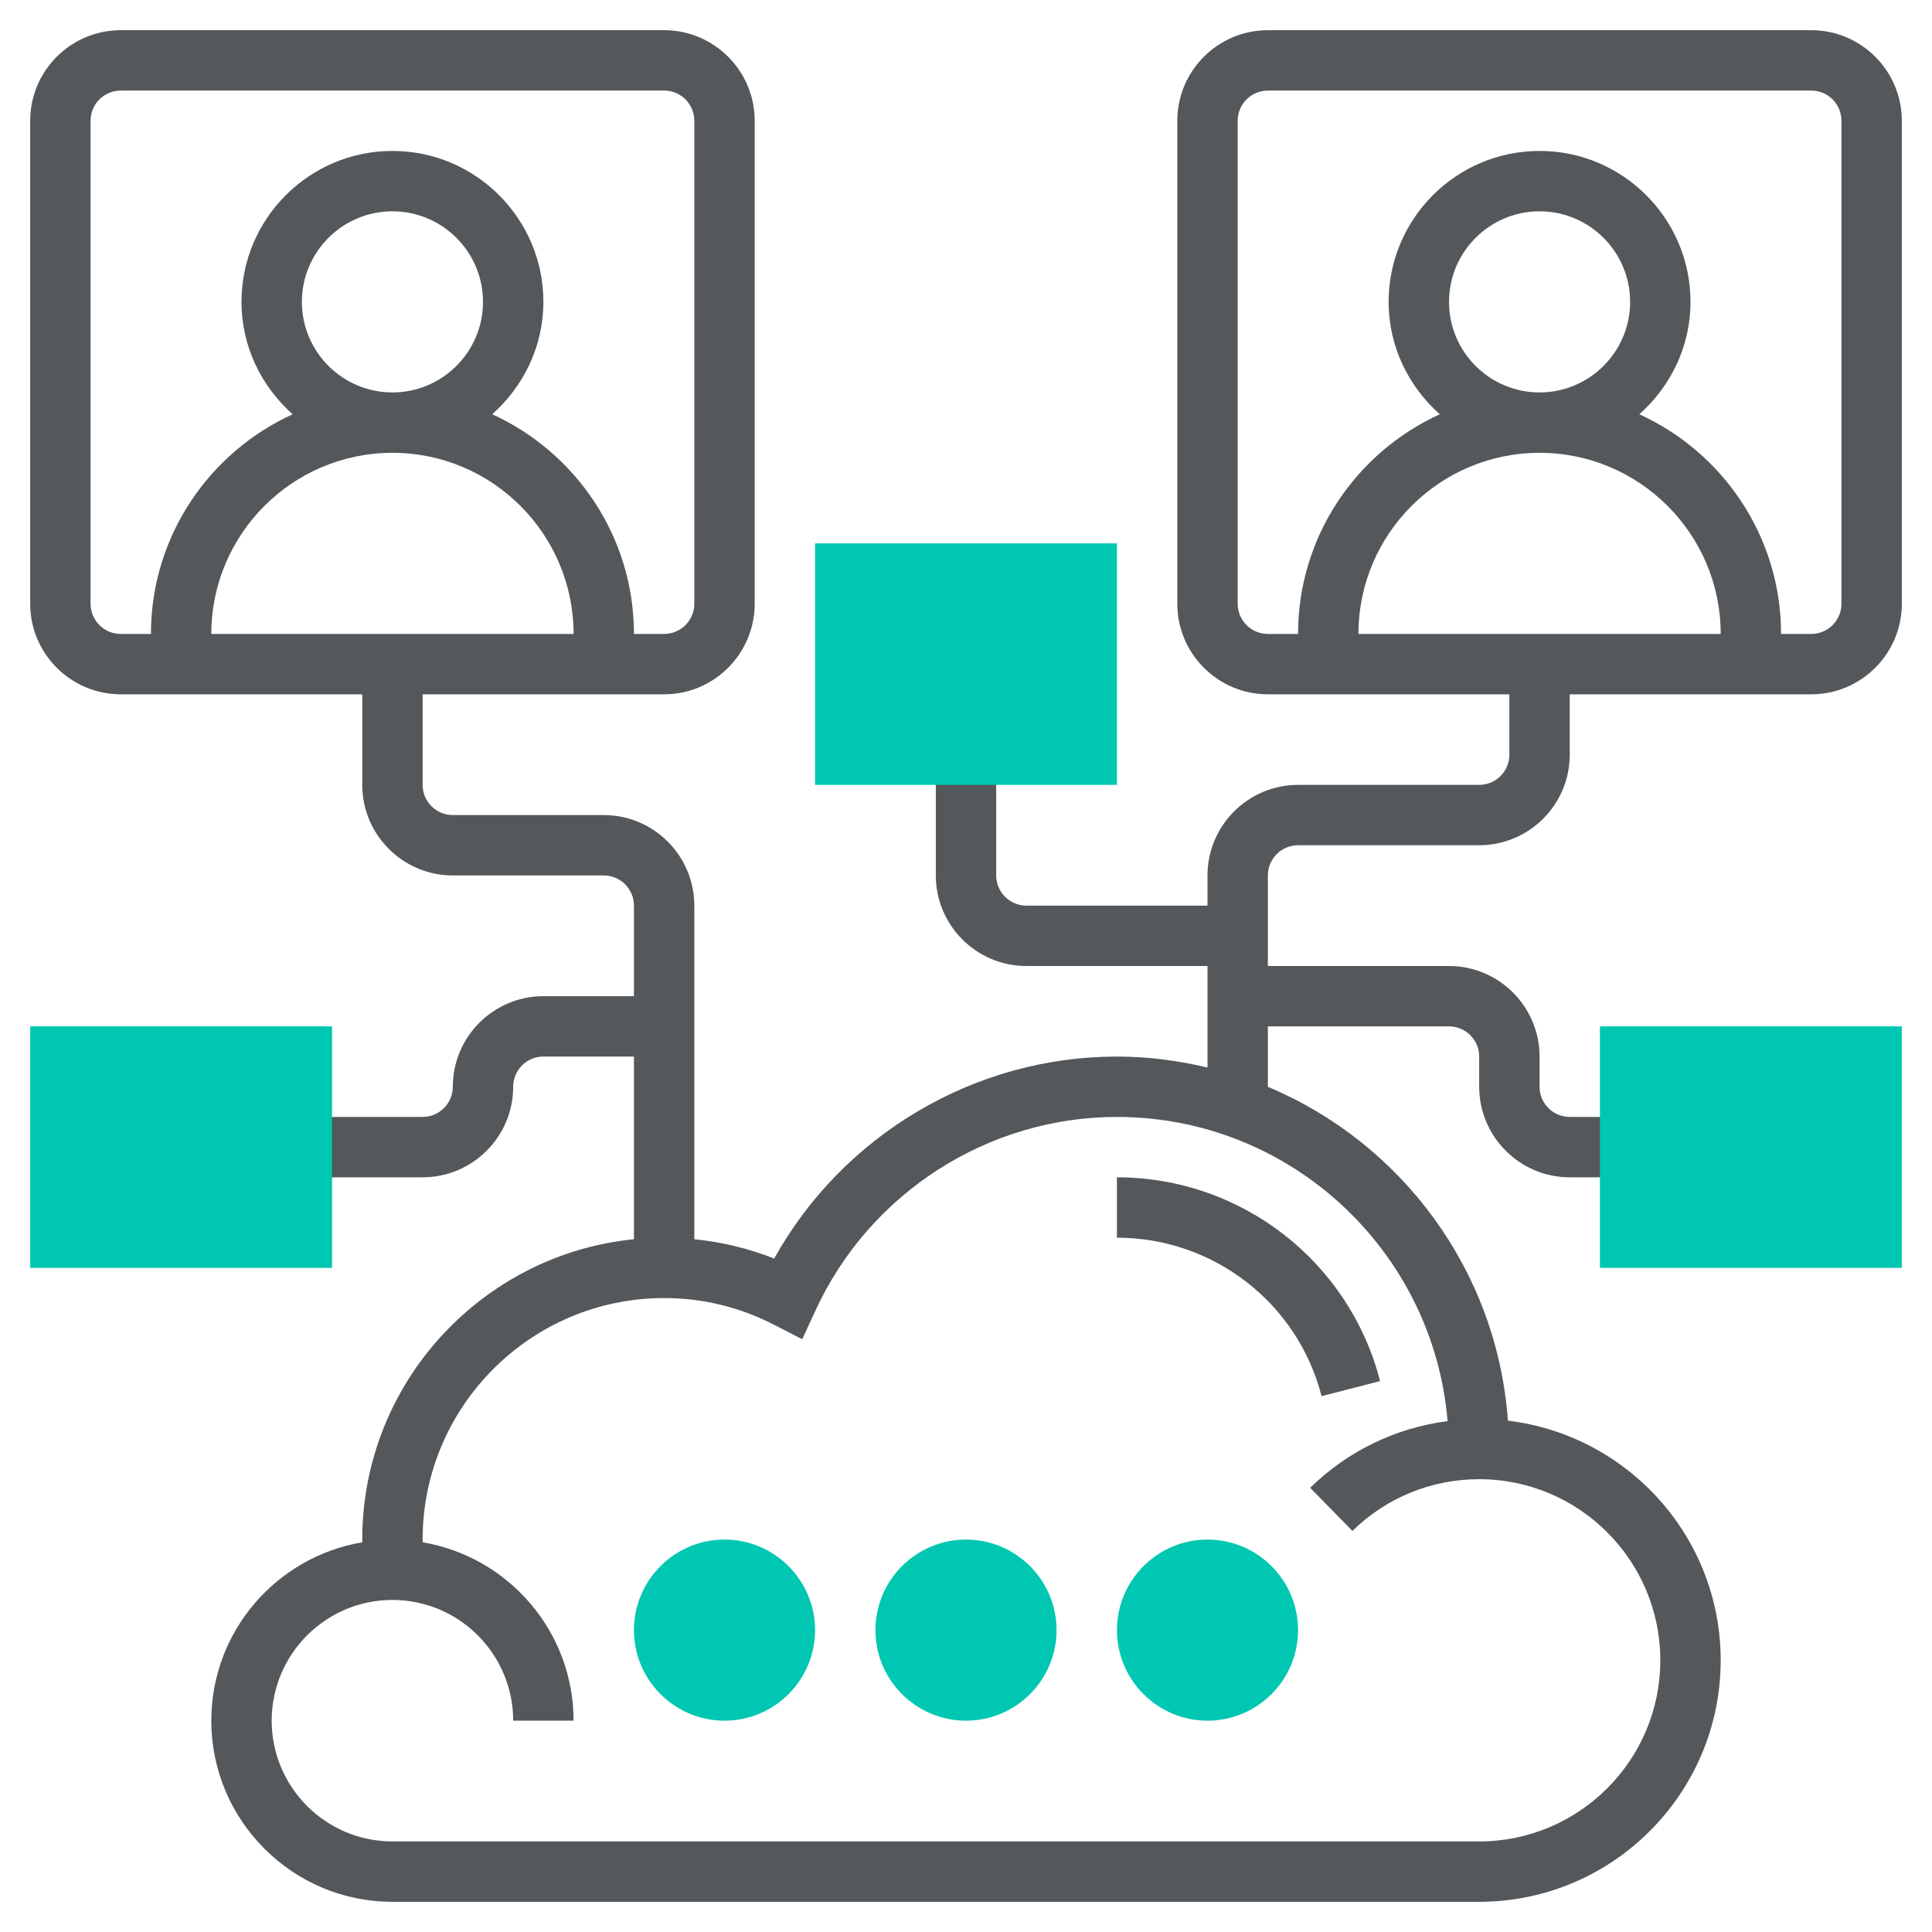
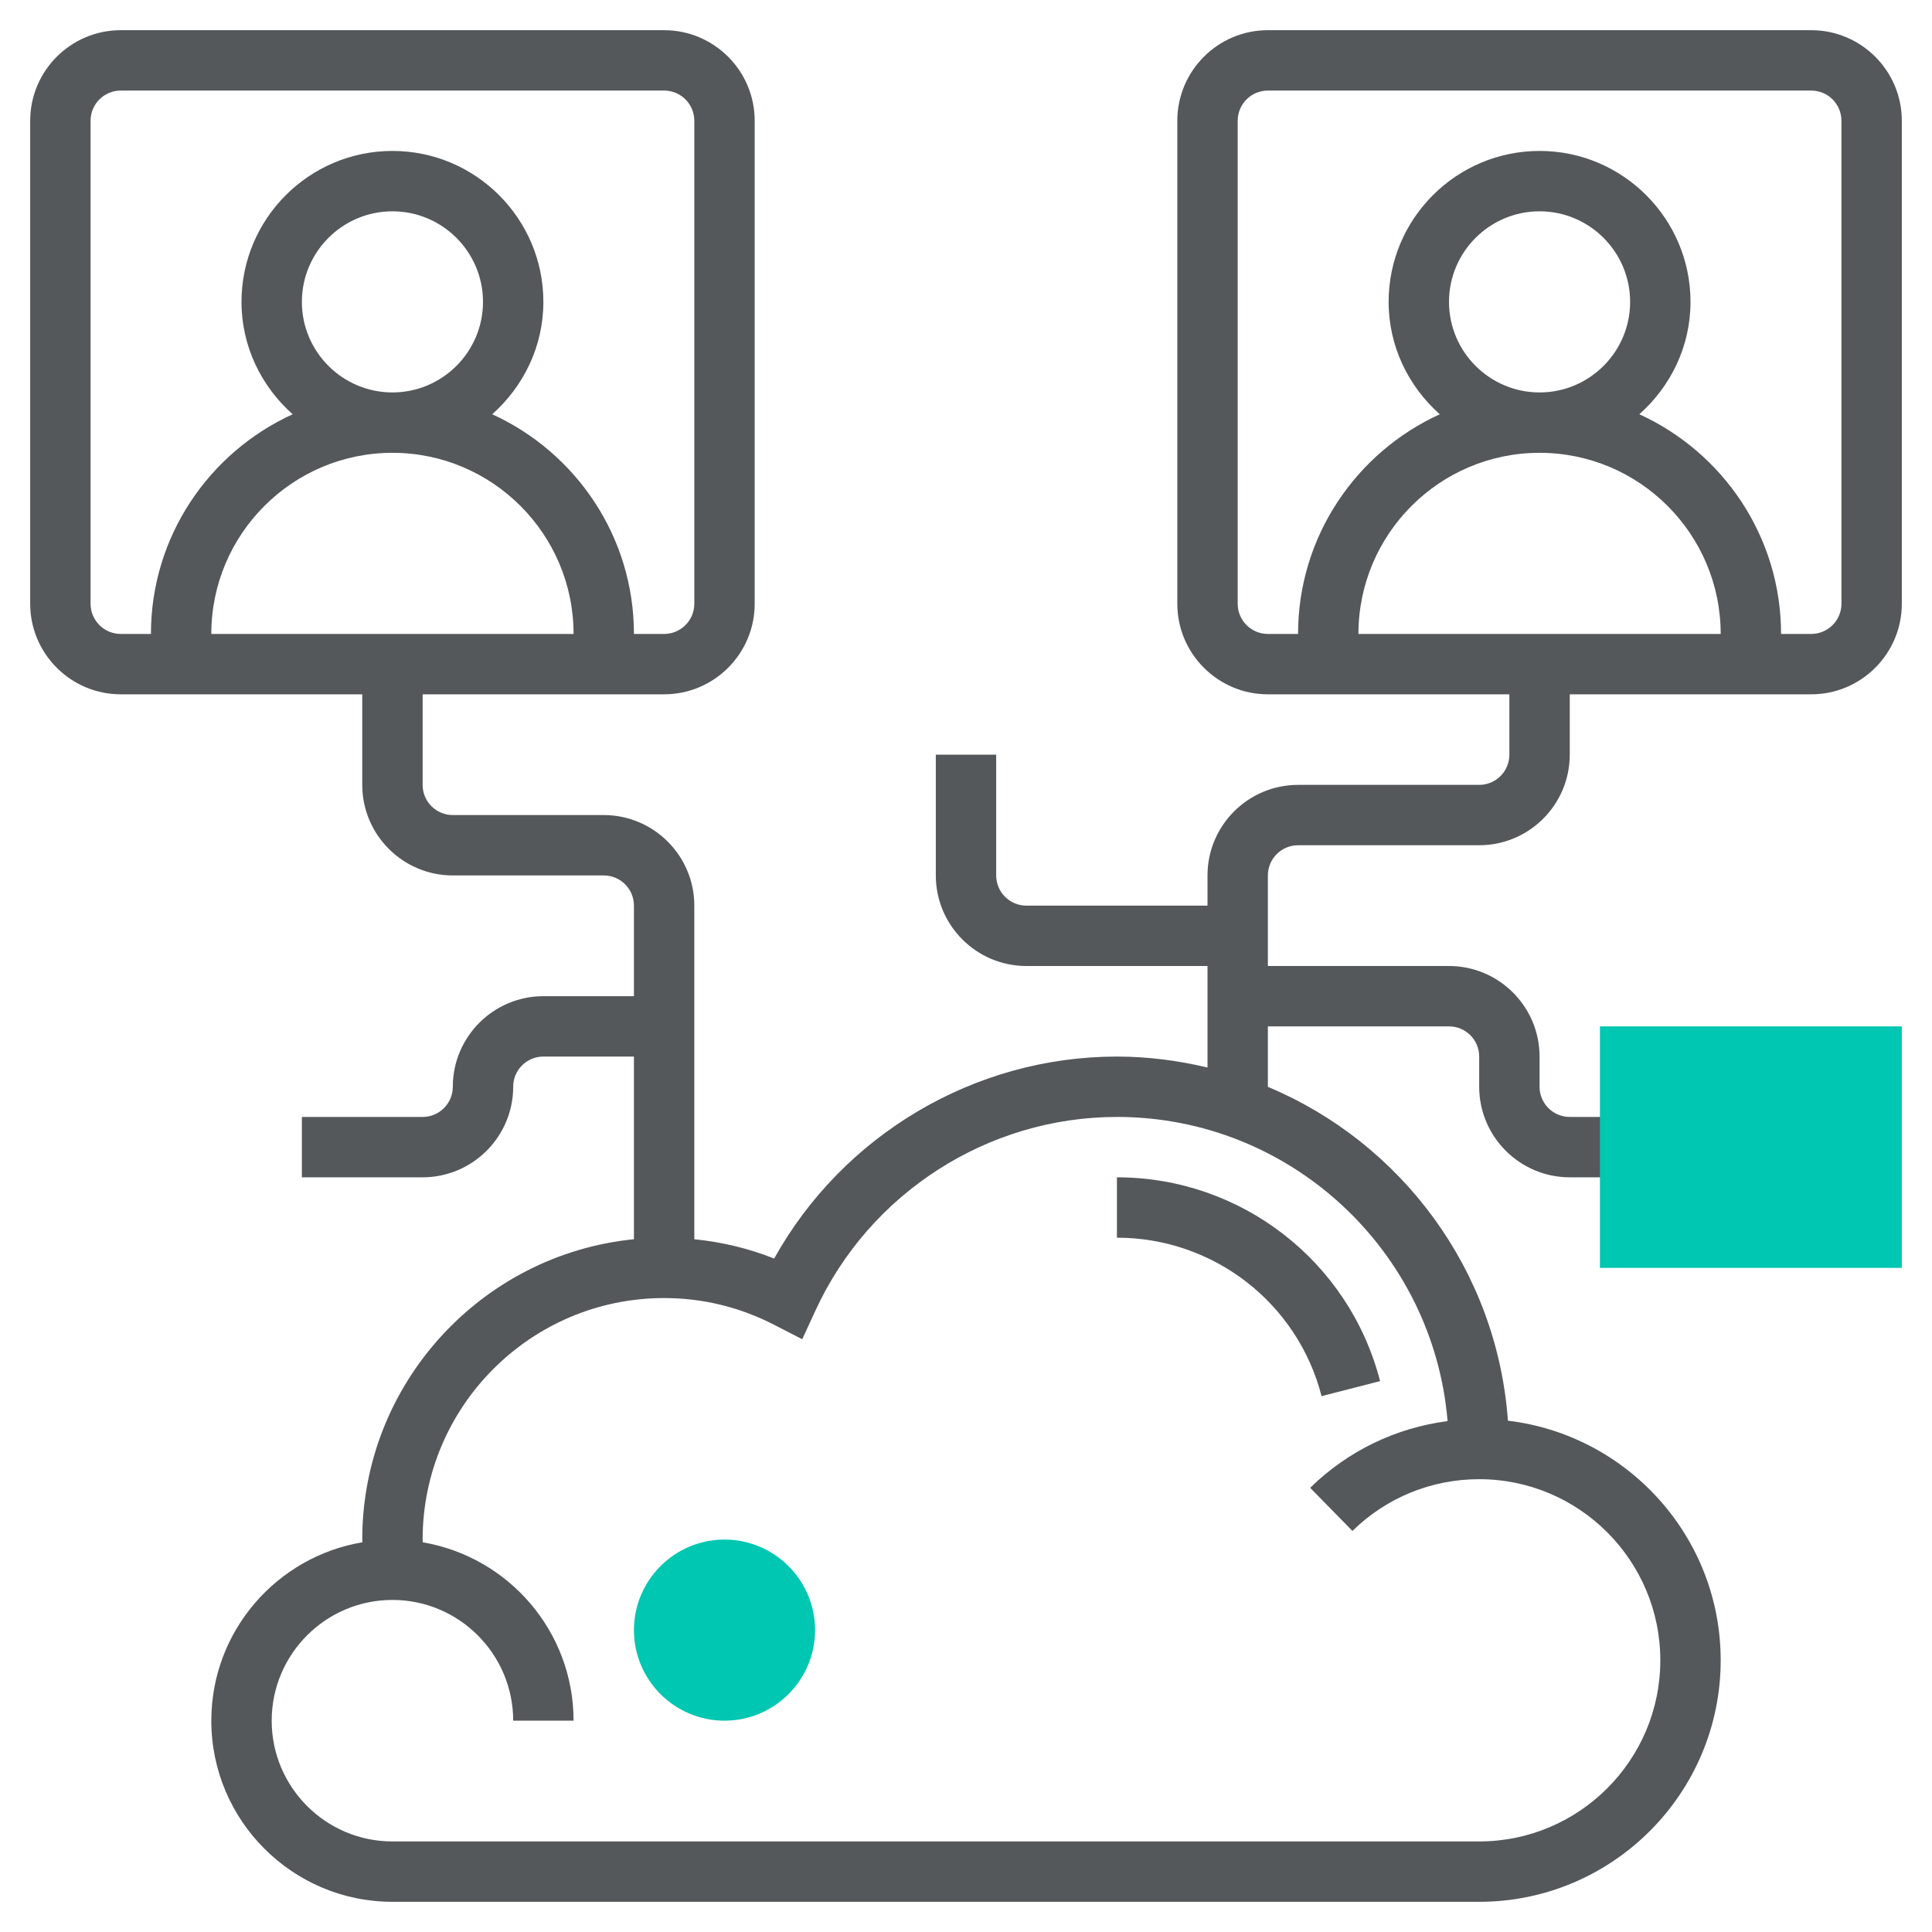
<svg xmlns="http://www.w3.org/2000/svg" width="64" height="64">
  <g>
    <title>background</title>
    <rect fill="none" id="canvas_background" height="402" width="582" y="-1" x="-1" />
  </g>
  <g>
    <title>Layer 1</title>
-     <path id="svg_3" fill="#00c7b1" d="m32,57c-1.654,0 -3,-1.346 -3,-3s1.346,-3 3,-3s3,1.346 3,3s-1.346,3 -3,3z" />
    <path id="svg_5" fill="#00c7b1" d="m24,57c-1.654,0 -3,-1.346 -3,-3s1.346,-3 3,-3s3,1.346 3,3s-1.346,3 -3,3z" />
-     <path id="svg_7" fill="#00c7b1" d="m40,57c-1.654,0 -3,-1.346 -3,-3s1.346,-3 3,-3s3,1.346 3,3s-1.346,3 -3,3z" />
    <path fill="#54585a" id="svg_9" d="m60,1l-18,0c-1.654,0 -3,1.346 -3,3l0,16c0,1.654 1.346,3 3,3l8,0l0,2c0,0.552 -0.448,1 -1,1l-6,0c-1.654,0 -3,1.346 -3,3l0,1l-6,0c-0.552,0 -1,-0.448 -1,-1l0,-4l-2,0l0,4c0,1.654 1.346,3 3,3l6,0l0,3.363c-0.965,-0.229 -1.966,-0.363 -3,-0.363c-4.722,0 -9.076,2.597 -11.355,6.691c-0.851,-0.337 -1.736,-0.549 -2.645,-0.639l0,-11.052c0,-1.654 -1.346,-3 -3,-3l-5,0c-0.552,0 -1,-0.448 -1,-1l0,-3l8,0c1.654,0 3,-1.346 3,-3l0,-16c0,-1.654 -1.346,-3 -3,-3l-18,0c-1.654,0 -3,1.346 -3,3l0,16c0,1.654 1.346,3 3,3l8,0l0,3c0,1.654 1.346,3 3,3l5,0c0.552,0 1,0.448 1,1l0,3l-3,0c-1.654,0 -3,1.346 -3,3c0,0.552 -0.448,1 -1,1l-4,0l0,2l4,0c1.654,0 3,-1.346 3,-3c0,-0.552 0.448,-1 1,-1l3,0l0,6.051c-5.046,0.504 -9,4.773 -9,9.949c0,0.03 0.005,0.059 0.005,0.09c-2.836,0.476 -5.005,2.941 -5.005,5.91c0,3.309 2.691,6 6,6l36,0c4.411,0 8,-3.589 8,-8c0,-4.088 -3.084,-7.465 -7.048,-7.938c-0.359,-4.99 -3.535,-9.211 -7.952,-11.059l0,-2.003l6,0c0.552,0 1,0.448 1,1l0,1c0,1.654 1.346,3 3,3l2,0l0,-2l-2,0c-0.552,0 -1,-0.448 -1,-1l0,-1c0,-1.654 -1.346,-3 -3,-3l-6,0l0,-3c0,-0.552 0.448,-1 1,-1l6,0c1.654,0 3,-1.346 3,-3l0,-2l8,0c1.654,0 3,-1.346 3,-3l0,-16c0,-1.654 -1.346,-3 -3,-3zm-57,19l0,-16c0,-0.552 0.448,-1 1,-1l18,0c0.552,0 1,0.448 1,1l0,16c0,0.552 -0.448,1 -1,1l-1,0c0,-3.232 -1.93,-6.016 -4.695,-7.277c1.031,-0.917 1.695,-2.238 1.695,-3.723c0,-2.757 -2.243,-5 -5,-5s-5,2.243 -5,5c0,1.485 0.664,2.806 1.695,3.723c-2.765,1.261 -4.695,4.045 -4.695,7.277l-1,0c-0.552,0 -1,-0.448 -1,-1zm7,-10c0,-1.654 1.346,-3 3,-3s3,1.346 3,3s-1.346,3 -3,3s-3,-1.346 -3,-3zm3,5c3.309,0 6,2.691 6,6l-12,0c0,-3.309 2.691,-6 6,-6zm34.953,32.076c-1.711,0.223 -3.3,0.983 -4.552,2.21l1.4,1.428c1.129,-1.106 2.62,-1.714 4.199,-1.714c3.309,0 6,2.691 6,6s-2.691,6 -6,6l-36,0c-2.206,0 -4,-1.794 -4,-4s1.794,-4 4,-4s4,1.794 4,4l2,0c0,-2.965 -2.164,-5.429 -4.995,-5.909c0,-0.031 -0.005,-0.06 -0.005,-0.091c0,-4.411 3.589,-8 8,-8c1.276,0 2.503,0.298 3.646,0.886l0.929,0.478l0.437,-0.949c1.792,-3.897 5.713,-6.415 9.988,-6.415c5.754,0 10.482,4.442 10.953,10.076zm0.047,-37.076c0,-1.654 1.346,-3 3,-3s3,1.346 3,3s-1.346,3 -3,3s-3,-1.346 -3,-3zm-3,11c0,-3.309 2.691,-6 6,-6s6,2.691 6,6l-12,0zm16,-1c0,0.552 -0.448,1 -1,1l-1,0c0,-3.232 -1.93,-6.016 -4.695,-7.277c1.031,-0.917 1.695,-2.238 1.695,-3.723c0,-2.757 -2.243,-5 -5,-5s-5,2.243 -5,5c0,1.485 0.664,2.806 1.695,3.723c-2.765,1.261 -4.695,4.045 -4.695,7.277l-1,0c-0.552,0 -1,-0.448 -1,-1l0,-16c0,-0.552 0.448,-1 1,-1l18,0c0.552,0 1,0.448 1,1l0,16z" />
    <path fill="#54585a" id="svg_10" d="m37,41c3.196,0 5.984,2.158 6.779,5.249l1.938,-0.498c-1.024,-3.975 -4.608,-6.751 -8.717,-6.751l0,2z" />
-     <path id="svg_12" fill="#00c7b1" d="m37,26l-10,0l0,-8l10,0l0,8z" />
-     <path id="svg_14" fill="#00c7b1" d="m11,42l-10,0l0,-8l10,0l0,8z" />
    <path id="svg_16" fill="#00c7b1" d="m63,42l-10,0l0,-8l10,0l0,8z" />
  </g>
</svg>